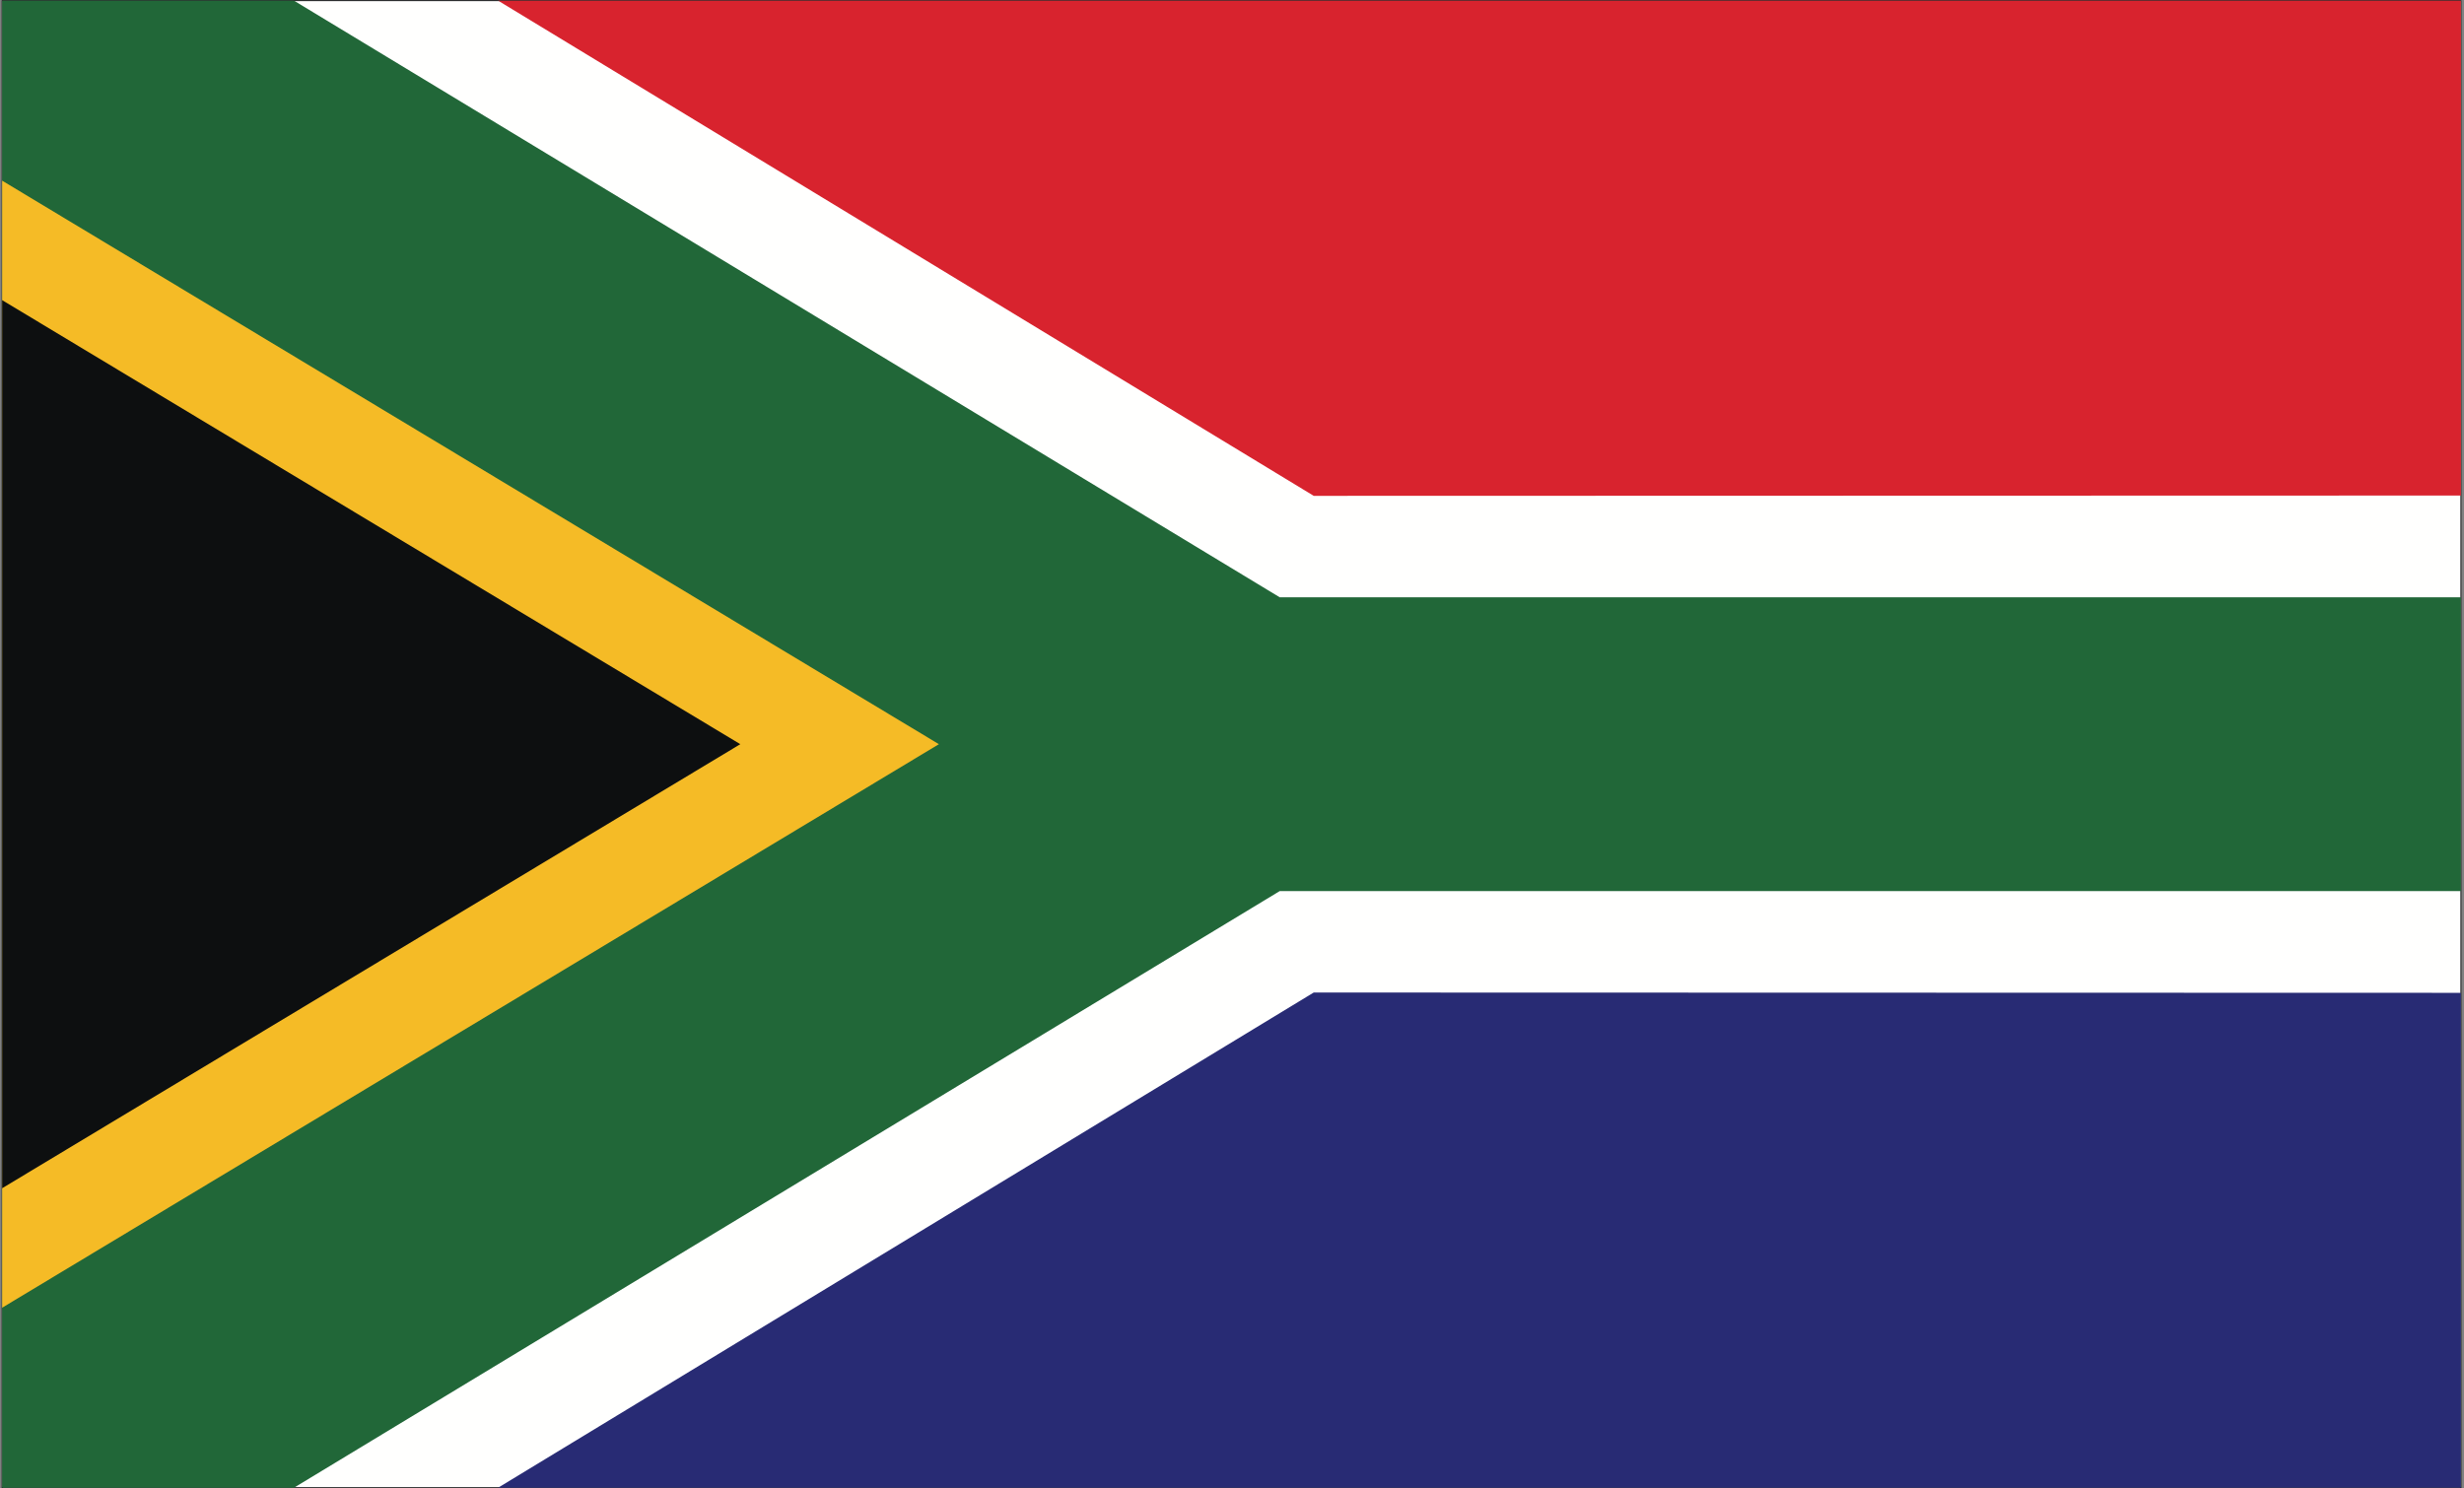
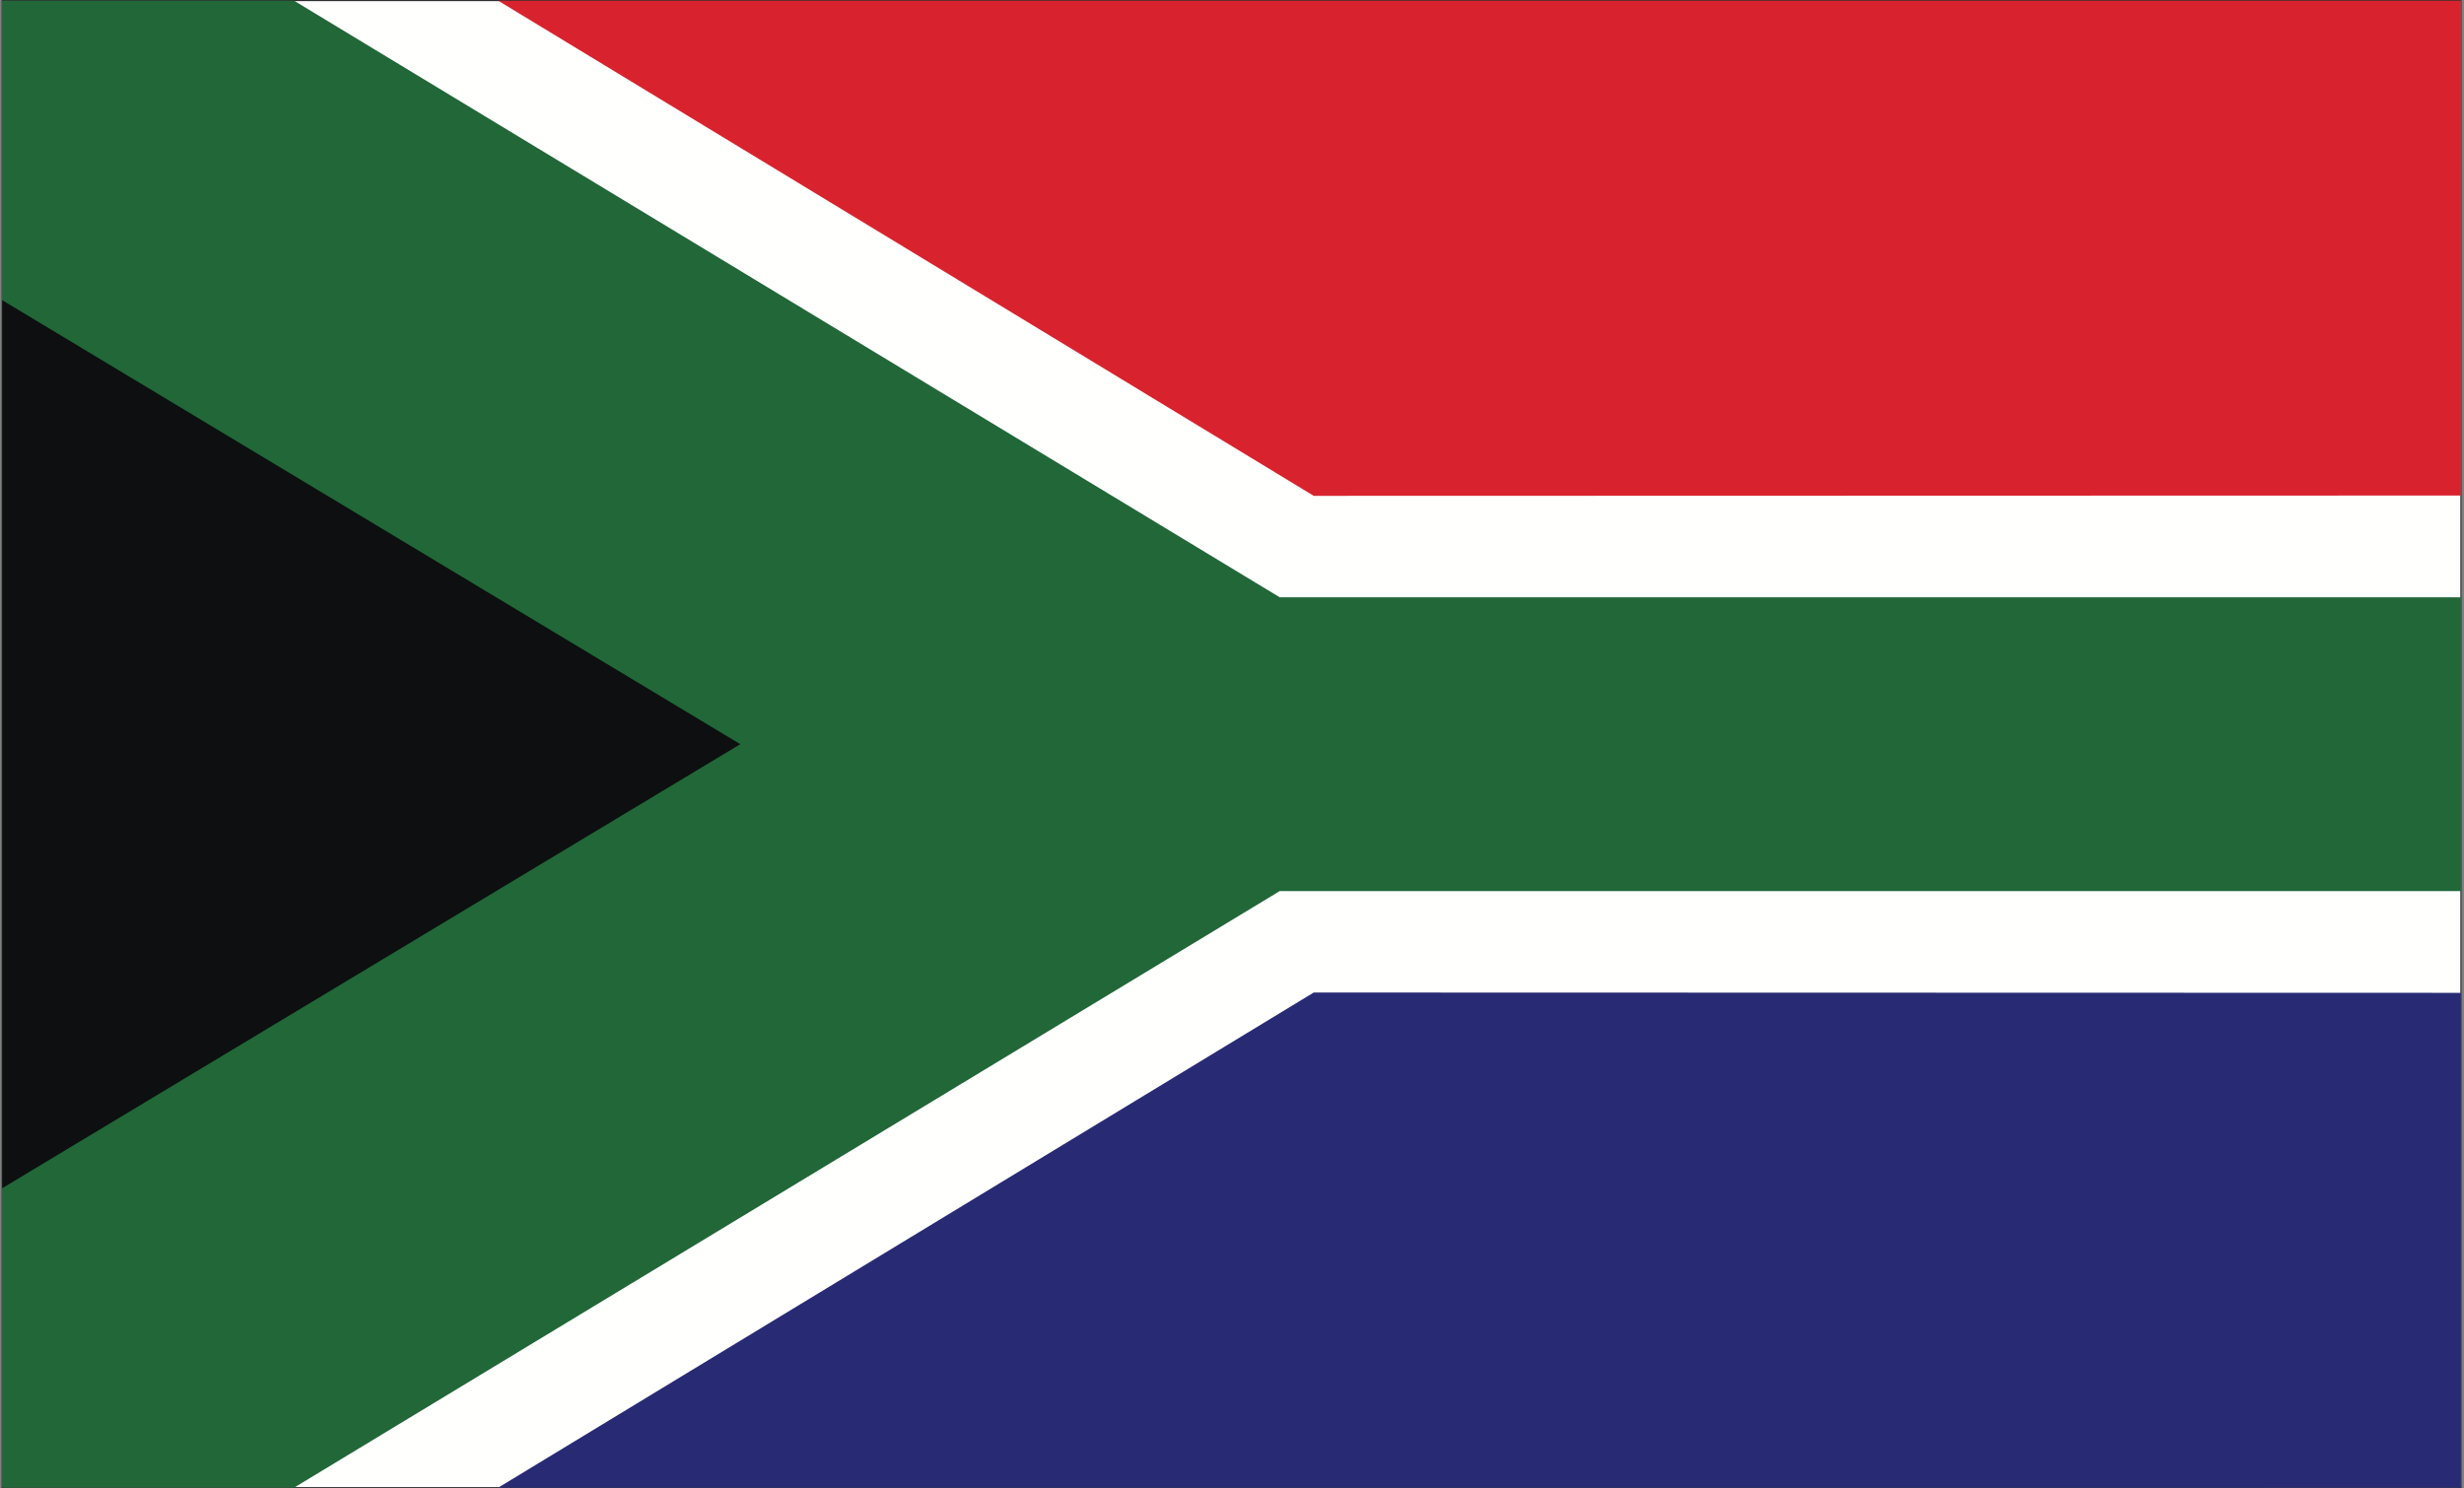
<svg xmlns="http://www.w3.org/2000/svg" width="682px" height="412px" viewBox="0 0 682 412" version="1.1">
  <rect x="0" y="0" width="682" height="412" fill="#808080" stroke="none" />
  <title>Group 13</title>
  <g id="flags" stroke="none" stroke-width="1" fill="none" fill-rule="evenodd">
    <g id="Group-13" transform="translate(0.596, 0.183)">
      <polygon id="Fill-2541" fill="#FFFFFE" points="5.68434189e-14 411.664 680.554 411.664 680.554 -1.13686838e-13 5.68434189e-14 -1.13686838e-13" />
      <polygon id="Stroke-2542" stroke="#0C0E0F" stroke-width="0.25" points="5.68434189e-14 411.664 680.554 411.664 680.554 -1.13686838e-13 5.68434189e-14 -1.13686838e-13" />
      <polyline id="Fill-2554" fill="#216738" points="680.554 205.832 680.554 246.499 353.611 246.499 80.777 411.665 5.68434189e-14 411.665 5.68434189e-14 -2.84217094e-14 80.777 -2.84217094e-14 353.611 165.167 680.554 165.167 680.554 205.832" />
-       <polyline id="Fill-2555" fill="#F5BB26" points="2.84217094e-14 361.833 2.84217094e-14 49.833 259.277 205.832 2.84217094e-14 361.833" />
      <polyline id="Fill-2556" fill="#0D0F10" points="3.55271368e-13 328.758 3.55271368e-13 82.907 204.307 205.832 3.55271368e-13 328.758" />
      <polyline id="Fill-2557" fill="#D8232E" points="137.277 -1.42108547e-13 363.027 137.083 680.55 136.999 680.554 -1.42108547e-13 137.277 -1.42108547e-13" />
      <polyline id="Fill-2558" fill="#282B74" points="137.273 411.665 363.023 274.581 680.547 274.665 680.55 411.663 137.273 411.665" />
    </g>
  </g>
</svg>